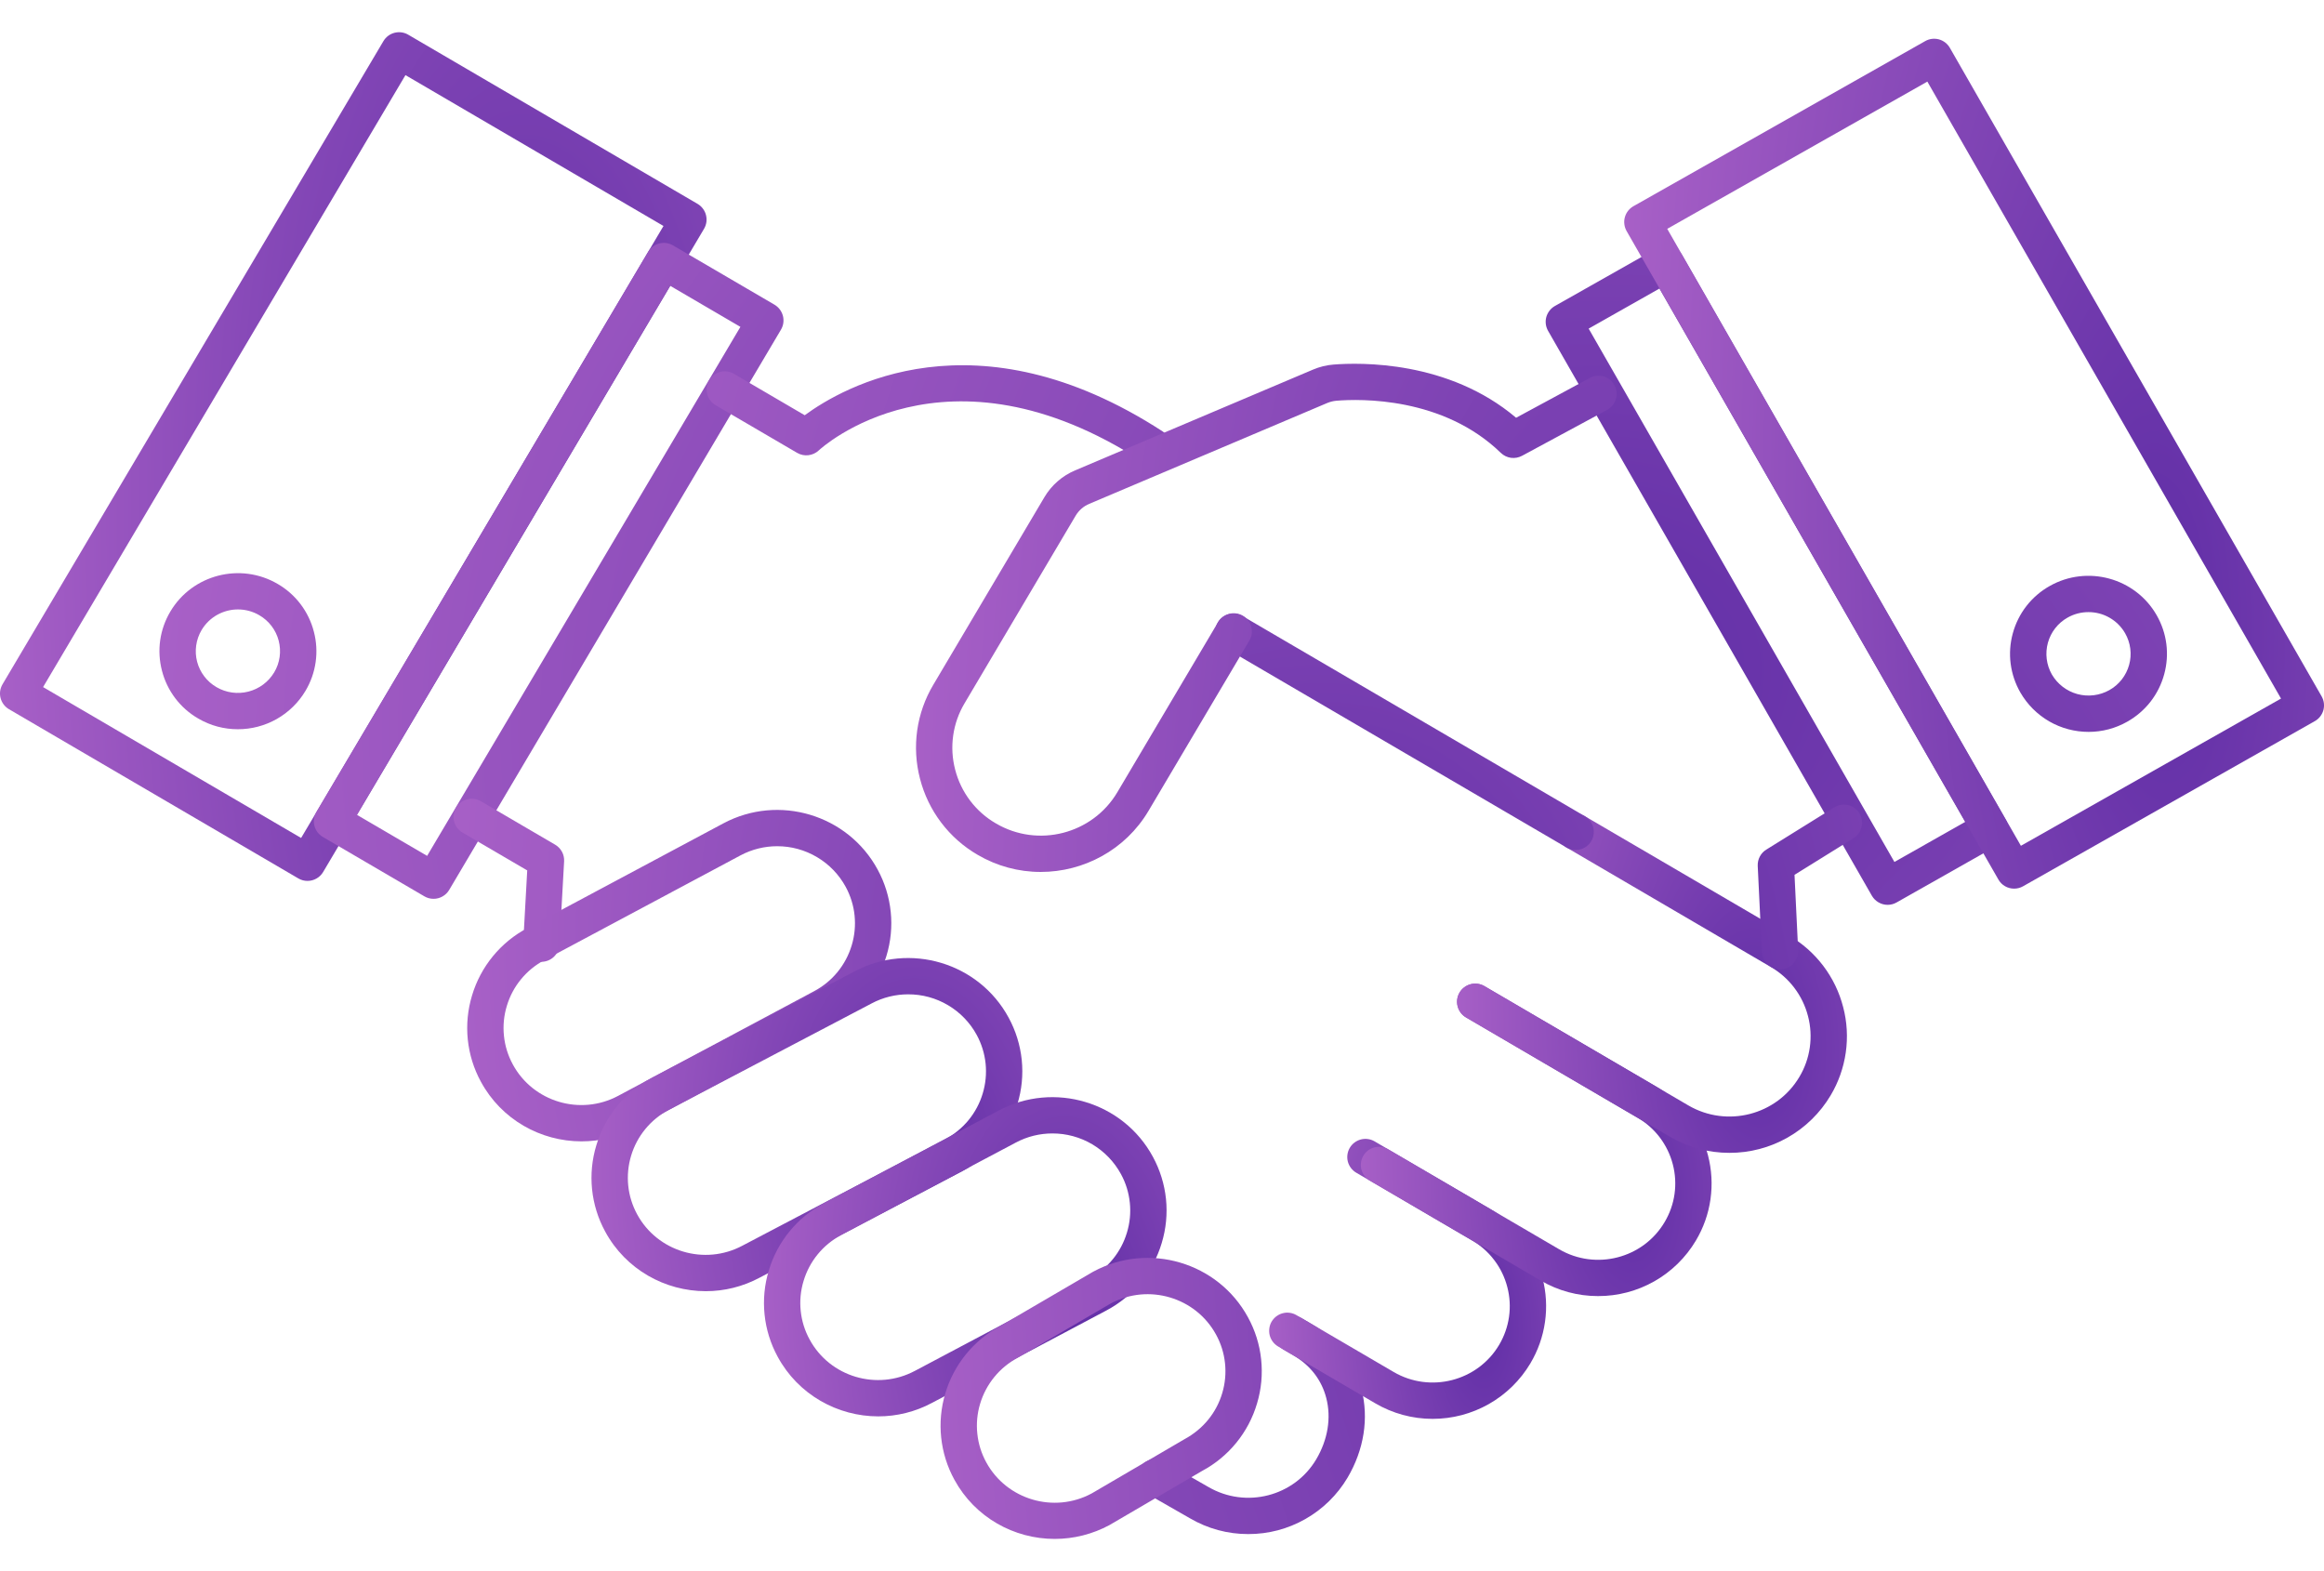
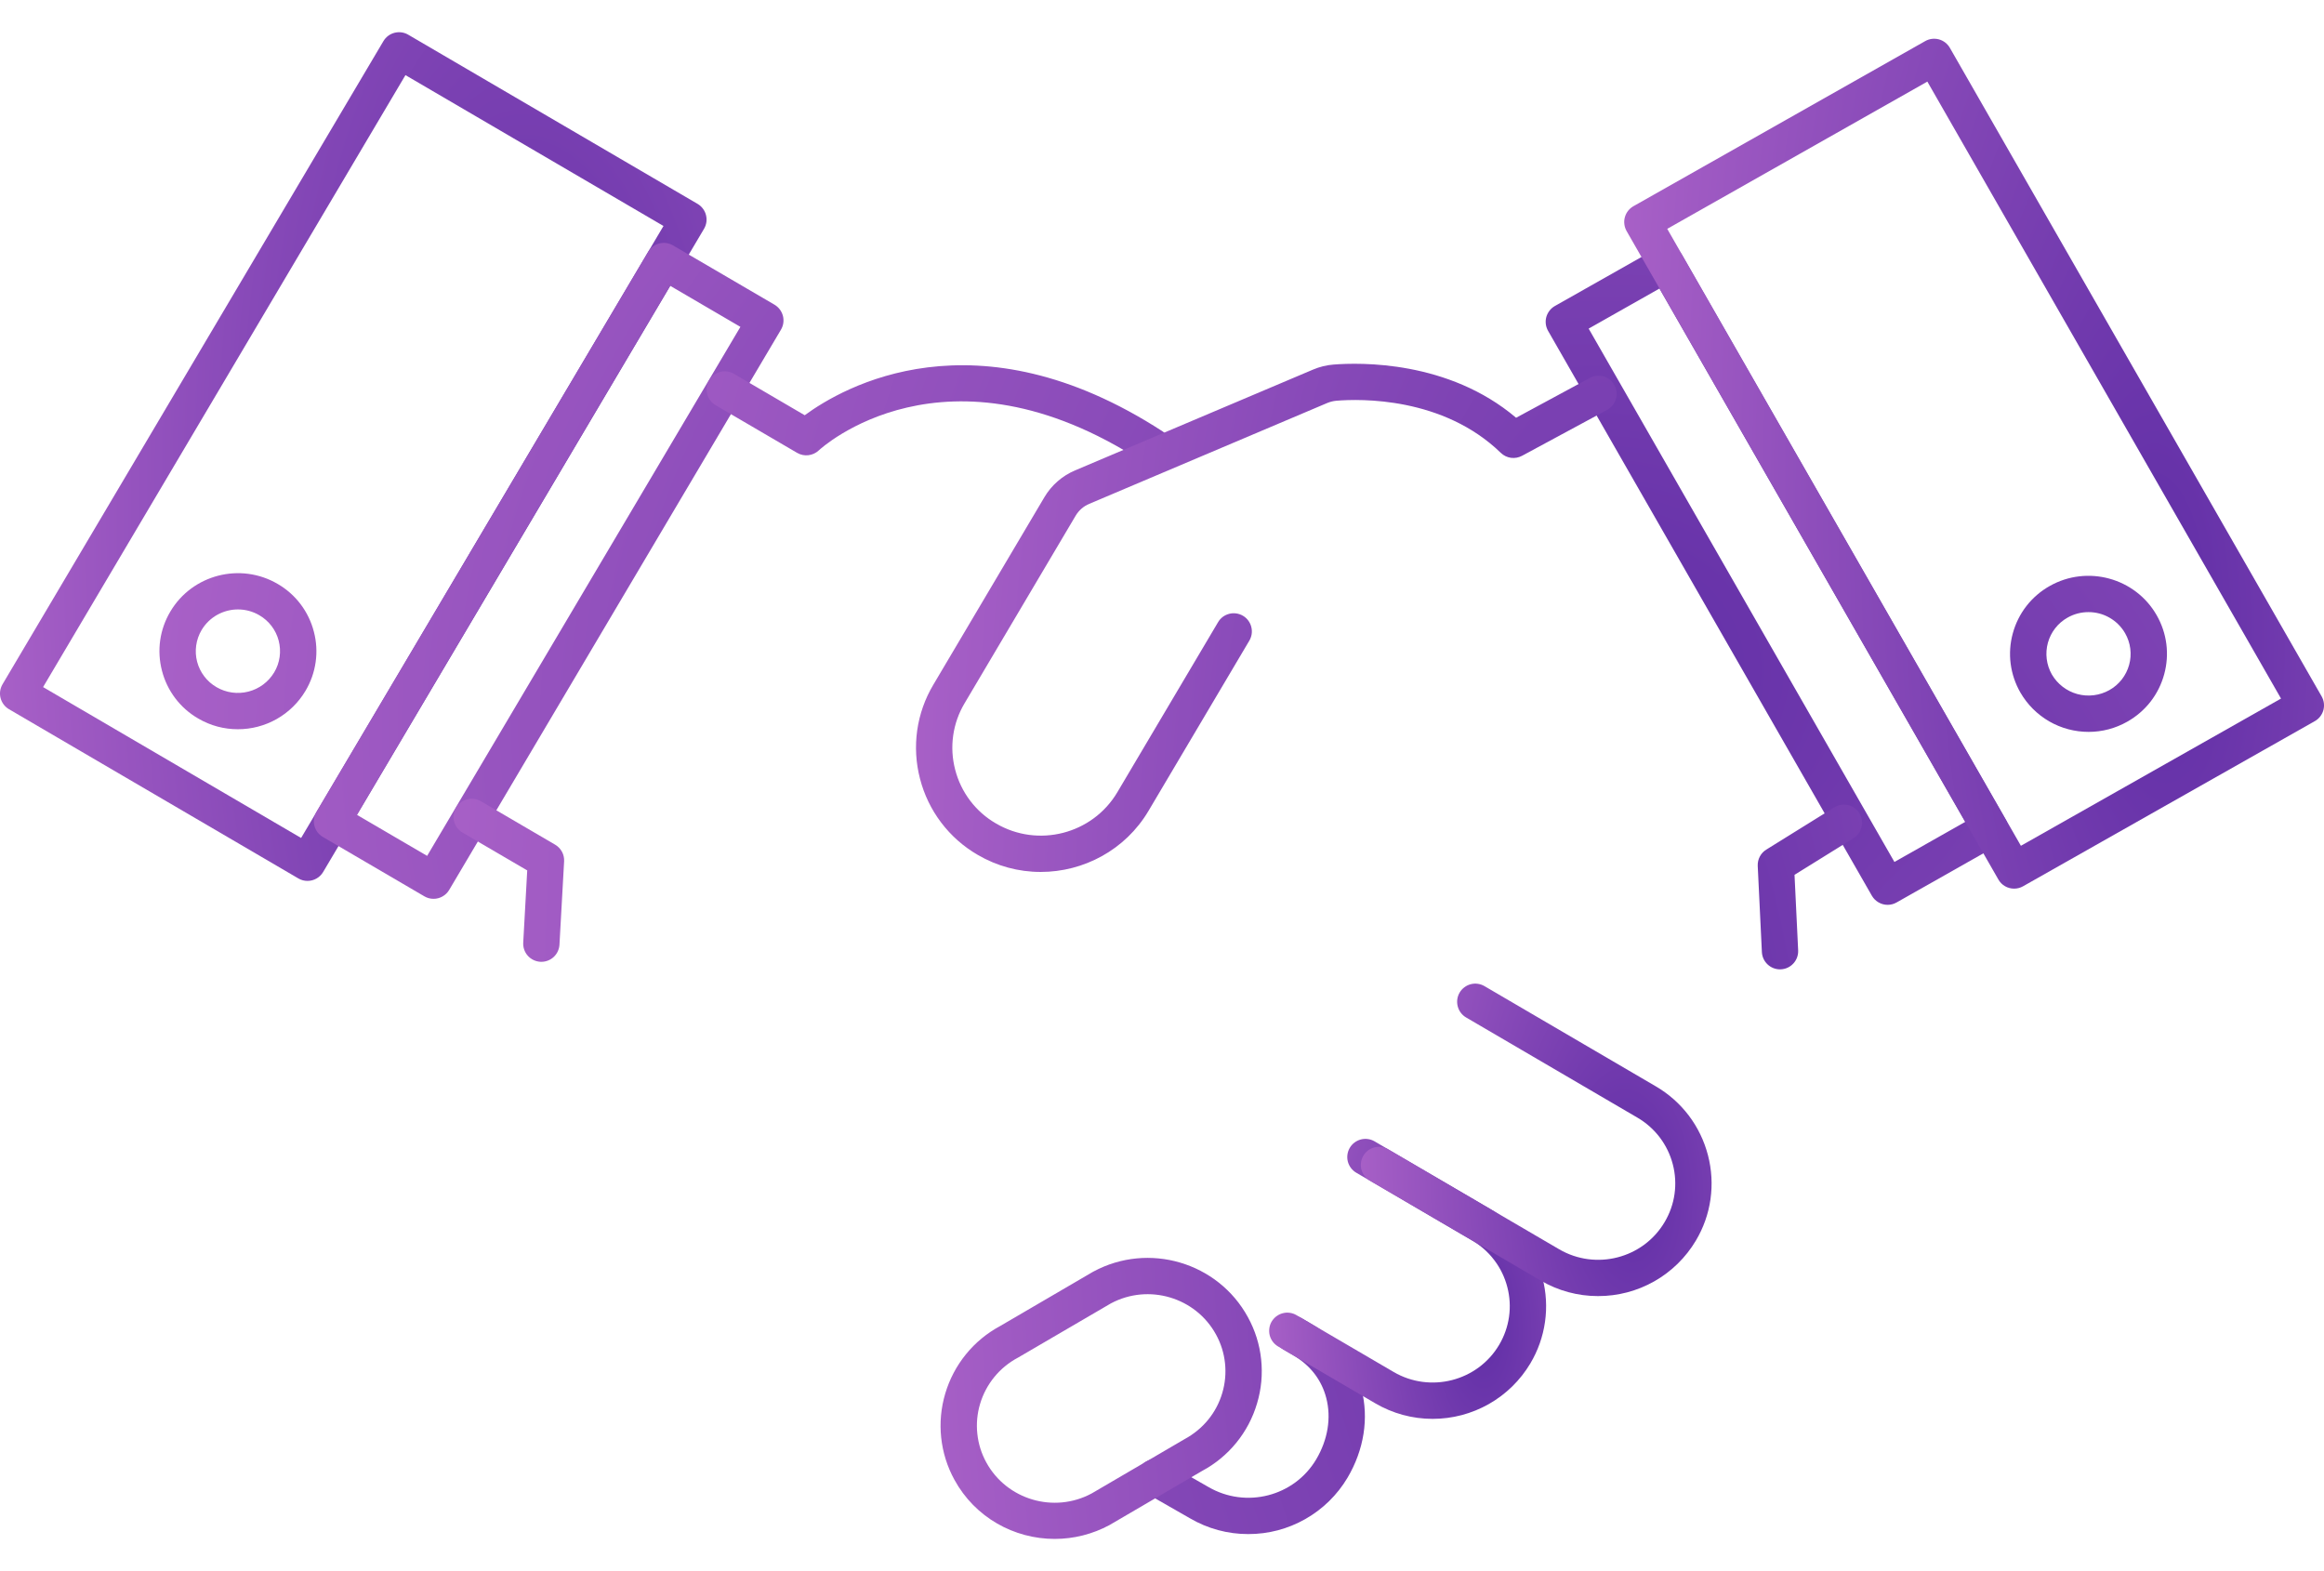
<svg xmlns="http://www.w3.org/2000/svg" width="71" height="48" viewBox="0 0 71 48" fill="none">
  <path d="M9.394 26.913C9.296 26.913 9.199 26.887 9.115 26.837L0.274 21.667C0.211 21.63 0.156 21.581 0.112 21.523C0.068 21.465 0.036 21.398 0.018 21.327C-0.001 21.257 -0.005 21.183 0.005 21.111C0.016 21.038 0.04 20.969 0.077 20.906L11.714 1.256C11.789 1.13 11.911 1.038 12.052 1.002C12.194 0.965 12.345 0.986 12.471 1.06L21.312 6.229C21.375 6.266 21.43 6.315 21.474 6.374C21.518 6.432 21.55 6.498 21.568 6.569C21.586 6.64 21.591 6.713 21.581 6.786C21.57 6.858 21.546 6.928 21.509 6.99L9.872 26.641C9.823 26.724 9.753 26.793 9.669 26.84C9.585 26.888 9.491 26.913 9.394 26.913ZM1.316 20.991L9.199 25.601L20.27 6.904L12.387 2.295L1.316 20.991Z" fill="url(#paint0_radial_805_158)" />
  <path d="M13.245 27.46C13.146 27.46 13.05 27.434 12.965 27.384L9.863 25.57C9.8 25.532 9.744 25.483 9.7 25.425C9.656 25.367 9.624 25.3 9.606 25.23C9.588 25.159 9.583 25.085 9.593 25.013C9.604 24.941 9.628 24.871 9.665 24.808L19.802 7.692C19.877 7.566 19.998 7.474 20.14 7.438C20.282 7.401 20.433 7.422 20.559 7.496L23.662 9.309C23.725 9.347 23.78 9.396 23.824 9.454C23.868 9.512 23.9 9.579 23.919 9.65C23.937 9.72 23.941 9.794 23.931 9.867C23.921 9.939 23.896 10.009 23.859 10.072L13.723 27.188C13.674 27.271 13.604 27.34 13.52 27.387C13.436 27.435 13.341 27.461 13.245 27.46ZM10.904 24.894L13.049 26.148L22.62 9.986L20.475 8.732L10.904 24.894ZM7.265 22.279C6.852 22.279 6.435 22.174 6.055 21.951C5.782 21.793 5.544 21.583 5.354 21.332C5.164 21.081 5.026 20.795 4.948 20.49C4.869 20.187 4.85 19.871 4.894 19.561C4.938 19.251 5.044 18.953 5.204 18.684C5.874 17.553 7.344 17.174 8.482 17.839C8.755 17.997 8.993 18.207 9.183 18.458C9.373 18.709 9.511 18.995 9.589 19.299C9.669 19.602 9.687 19.918 9.643 20.228C9.599 20.539 9.494 20.837 9.333 21.106C9.12 21.464 8.817 21.761 8.454 21.967C8.092 22.172 7.681 22.28 7.264 22.279H7.265ZM7.271 18.619C6.828 18.619 6.399 18.845 6.158 19.25C6.073 19.394 6.017 19.553 5.994 19.719C5.97 19.885 5.98 20.054 6.022 20.216C6.065 20.379 6.139 20.531 6.241 20.664C6.342 20.798 6.469 20.909 6.614 20.993C6.909 21.165 7.259 21.214 7.589 21.129C7.92 21.044 8.203 20.833 8.378 20.54C8.464 20.396 8.52 20.236 8.543 20.07C8.566 19.904 8.556 19.735 8.514 19.573C8.472 19.411 8.398 19.259 8.296 19.125C8.194 18.992 8.067 18.88 7.922 18.796C7.725 18.68 7.5 18.619 7.271 18.619ZM57.669 27.644C57.571 27.644 57.475 27.618 57.391 27.569C57.306 27.52 57.236 27.45 57.187 27.365L47.295 10.108C47.259 10.044 47.235 9.974 47.226 9.902C47.217 9.829 47.222 9.756 47.241 9.685C47.261 9.615 47.294 9.549 47.339 9.491C47.383 9.434 47.439 9.385 47.503 9.349L50.631 7.579C50.759 7.507 50.91 7.488 51.051 7.527C51.193 7.565 51.313 7.659 51.386 7.786L61.278 25.043C61.314 25.106 61.338 25.176 61.347 25.248C61.356 25.321 61.351 25.395 61.331 25.465C61.312 25.535 61.279 25.601 61.234 25.659C61.189 25.717 61.133 25.765 61.07 25.801L57.941 27.572C57.858 27.619 57.765 27.644 57.669 27.644ZM48.535 10.04L57.876 26.334L60.038 25.11L50.697 8.816L48.534 10.04L48.535 10.04Z" fill="url(#paint1_radial_805_158)" />
  <path d="M61.534 27.149C61.436 27.149 61.34 27.124 61.255 27.075C61.17 27.026 61.1 26.955 61.052 26.87L49.694 7.059C49.658 6.995 49.635 6.925 49.626 6.853C49.616 6.78 49.621 6.707 49.641 6.636C49.66 6.566 49.693 6.5 49.738 6.442C49.783 6.385 49.839 6.336 49.902 6.3L58.816 1.256C58.943 1.183 59.094 1.165 59.236 1.203C59.377 1.242 59.497 1.335 59.57 1.462L70.927 21.274C70.963 21.337 70.987 21.407 70.996 21.48C71.005 21.552 71 21.626 70.981 21.696C70.961 21.767 70.928 21.833 70.883 21.89C70.839 21.948 70.783 21.996 70.719 22.032L61.806 27.077C61.723 27.124 61.629 27.149 61.534 27.149ZM50.935 6.991L61.74 25.84L69.687 21.342L58.882 2.493L50.935 6.992V6.991Z" fill="url(#paint2_radial_805_158)" />
  <path d="M63.81 22.36C63.387 22.36 62.971 22.25 62.605 22.039C62.239 21.827 61.935 21.523 61.724 21.157C61.568 20.886 61.467 20.586 61.427 20.276C61.387 19.965 61.41 19.65 61.493 19.348C61.576 19.044 61.718 18.76 61.911 18.512C62.105 18.264 62.346 18.057 62.62 17.903C63.767 17.254 65.234 17.653 65.887 18.794C66.204 19.347 66.285 19.99 66.117 20.603C66.034 20.907 65.892 21.191 65.699 21.439C65.505 21.687 65.264 21.894 64.99 22.048C64.63 22.253 64.223 22.36 63.81 22.36ZM63.803 18.701C63.587 18.701 63.368 18.754 63.167 18.868C63.021 18.95 62.892 19.06 62.789 19.192C62.686 19.324 62.61 19.475 62.565 19.637C62.521 19.798 62.508 19.967 62.529 20.133C62.55 20.3 62.603 20.46 62.686 20.606C62.858 20.9 63.138 21.116 63.467 21.205C63.796 21.294 64.147 21.25 64.444 21.083C64.59 21.001 64.718 20.891 64.822 20.759C64.925 20.627 65.001 20.476 65.046 20.314C65.091 20.153 65.103 19.984 65.082 19.818C65.061 19.652 65.007 19.491 64.924 19.346C64.811 19.149 64.647 18.986 64.451 18.873C64.254 18.759 64.031 18.7 63.803 18.701ZM35.217 14.2C35.11 14.2 35.005 14.169 34.916 14.111C28.875 10.188 25.054 13.721 25.017 13.758C24.837 13.928 24.567 13.96 24.354 13.836L21.855 12.375C21.731 12.299 21.641 12.178 21.605 12.037C21.569 11.895 21.59 11.746 21.664 11.62C21.737 11.494 21.858 11.402 21.998 11.364C22.139 11.326 22.289 11.345 22.416 11.417L24.585 12.686C25.741 11.835 29.807 9.473 35.52 13.18C35.62 13.245 35.697 13.341 35.739 13.453C35.78 13.565 35.785 13.688 35.75 13.803C35.716 13.918 35.646 14.019 35.55 14.091C35.453 14.162 35.337 14.2 35.217 14.2ZM16.539 29.385C16.529 29.385 16.518 29.385 16.508 29.384C16.361 29.375 16.224 29.309 16.125 29.2C16.027 29.09 15.977 28.946 15.985 28.799L16.107 26.592L14.123 25.432C13.998 25.357 13.908 25.235 13.873 25.094C13.837 24.953 13.858 24.803 13.931 24.677C14.005 24.551 14.125 24.459 14.266 24.422C14.407 24.384 14.557 24.403 14.683 24.474L16.96 25.806C17.048 25.857 17.12 25.932 17.169 26.022C17.217 26.112 17.24 26.214 17.234 26.316L17.092 28.861C17.084 29.002 17.023 29.135 16.92 29.233C16.817 29.33 16.681 29.384 16.539 29.385ZM38.133 46.868C37.509 46.869 36.897 46.703 36.358 46.388L35.014 45.619C34.95 45.583 34.894 45.535 34.849 45.477C34.803 45.419 34.77 45.353 34.751 45.283C34.731 45.212 34.726 45.138 34.735 45.066C34.744 44.993 34.767 44.923 34.804 44.859C34.84 44.796 34.889 44.74 34.947 44.696C35.005 44.651 35.071 44.618 35.142 44.599C35.212 44.58 35.286 44.575 35.359 44.585C35.431 44.595 35.501 44.619 35.565 44.656L36.914 45.427C38.062 46.098 39.539 45.719 40.212 44.584C40.567 43.983 40.676 43.318 40.518 42.709C40.376 42.16 40.03 41.711 39.518 41.411L39.206 41.228C39.081 41.153 38.991 41.031 38.955 40.89C38.919 40.749 38.94 40.599 39.014 40.473C39.087 40.348 39.208 40.256 39.348 40.218C39.489 40.18 39.639 40.199 39.766 40.271L40.077 40.454C40.84 40.899 41.378 41.602 41.592 42.43C41.825 43.327 41.673 44.292 41.166 45.149C40.853 45.674 40.409 46.109 39.877 46.41C39.345 46.712 38.745 46.87 38.133 46.868Z" fill="url(#paint3_radial_805_158)" />
  <path d="M43.765 43.348C43.15 43.348 42.547 43.184 42.016 42.873L39.048 41.137C38.985 41.1 38.93 41.051 38.886 40.993C38.842 40.935 38.81 40.869 38.791 40.798C38.773 40.728 38.769 40.654 38.779 40.582C38.788 40.51 38.812 40.44 38.849 40.377C38.886 40.315 38.935 40.26 38.993 40.215C39.051 40.172 39.117 40.139 39.188 40.121C39.258 40.102 39.332 40.098 39.404 40.108C39.476 40.118 39.545 40.142 39.608 40.179L42.576 41.915C43.695 42.569 45.142 42.198 45.8 41.087C45.956 40.824 46.059 40.533 46.102 40.23C46.145 39.927 46.127 39.619 46.05 39.323C45.973 39.024 45.838 38.744 45.651 38.499C45.465 38.253 45.232 38.047 44.966 37.893L41.435 35.828C41.308 35.754 41.216 35.632 41.178 35.49C41.141 35.348 41.162 35.196 41.236 35.069C41.31 34.942 41.432 34.85 41.575 34.812C41.717 34.775 41.868 34.796 41.995 34.87L45.526 36.935C45.919 37.163 46.262 37.467 46.537 37.829C46.811 38.191 47.011 38.604 47.124 39.044C47.239 39.482 47.265 39.938 47.201 40.386C47.138 40.833 46.986 41.264 46.754 41.653C46.446 42.17 46.008 42.599 45.484 42.896C44.96 43.193 44.367 43.349 43.765 43.348Z" fill="url(#paint4_radial_805_158)" />
  <path d="M48.82 39.597C48.206 39.598 47.602 39.434 47.072 39.124L41.842 36.065C41.717 35.99 41.627 35.868 41.591 35.727C41.555 35.586 41.577 35.436 41.65 35.31C41.724 35.184 41.844 35.093 41.985 35.055C42.125 35.017 42.275 35.036 42.402 35.108L47.632 38.166C48.751 38.82 50.198 38.449 50.855 37.337C51.012 37.074 51.115 36.783 51.158 36.48C51.201 36.177 51.183 35.869 51.106 35.573C51.029 35.275 50.893 34.995 50.707 34.749C50.521 34.504 50.288 34.298 50.021 34.143L44.791 31.085C44.664 31.011 44.572 30.889 44.535 30.747C44.497 30.604 44.518 30.453 44.592 30.326C44.667 30.199 44.788 30.107 44.931 30.069C45.073 30.032 45.224 30.053 45.351 30.127L50.581 33.186C50.974 33.414 51.318 33.718 51.593 34.08C51.867 34.442 52.066 34.855 52.18 35.295C52.294 35.733 52.32 36.188 52.257 36.636C52.194 37.083 52.042 37.514 51.81 37.902C51.502 38.42 51.064 38.849 50.54 39.146C50.016 39.443 49.423 39.599 48.82 39.597Z" fill="url(#paint5_radial_805_158)" />
-   <path d="M52.832 35.221C52.195 35.221 51.57 35.052 51.021 34.73L44.786 31.084C44.659 31.01 44.567 30.888 44.53 30.746C44.492 30.604 44.513 30.452 44.588 30.325C44.662 30.198 44.784 30.106 44.926 30.069C45.068 30.031 45.22 30.052 45.347 30.126L51.581 33.772C52.759 34.46 54.28 34.07 54.973 32.9C55.138 32.624 55.246 32.318 55.291 31.999C55.336 31.68 55.318 31.356 55.236 31.044C55.155 30.73 55.013 30.436 54.817 30.178C54.621 29.919 54.376 29.703 54.095 29.54L47.86 25.894C47.735 25.818 47.645 25.697 47.609 25.555C47.574 25.414 47.595 25.265 47.668 25.139C47.742 25.013 47.862 24.921 48.003 24.883C48.143 24.845 48.293 24.864 48.42 24.936L54.655 28.582C55.062 28.818 55.418 29.133 55.702 29.508C55.986 29.883 56.193 30.311 56.31 30.767C56.429 31.219 56.456 31.691 56.39 32.155C56.324 32.618 56.167 33.064 55.927 33.466C55.608 34.002 55.155 34.446 54.612 34.754C54.07 35.062 53.456 35.223 52.832 35.221H52.832Z" fill="url(#paint6_radial_805_158)" />
-   <path d="M48.138 25.969C48.04 25.969 47.944 25.943 47.859 25.893L37.402 19.779C37.275 19.705 37.183 19.583 37.145 19.441C37.108 19.299 37.129 19.147 37.203 19.02C37.278 18.893 37.399 18.801 37.542 18.764C37.684 18.726 37.835 18.747 37.962 18.822L48.418 24.936C48.523 24.997 48.605 25.092 48.651 25.205C48.697 25.317 48.705 25.442 48.673 25.56C48.641 25.677 48.572 25.781 48.475 25.855C48.378 25.929 48.26 25.969 48.138 25.969ZM17.765 34.87C16.523 34.87 15.319 34.209 14.691 33.047C14.473 32.648 14.338 32.21 14.291 31.757C14.245 31.305 14.289 30.848 14.421 30.413C14.552 29.974 14.769 29.567 15.059 29.213C15.349 28.86 15.707 28.567 16.111 28.354L22.097 25.156C23.788 24.252 25.904 24.886 26.813 26.567C27.03 26.966 27.166 27.405 27.212 27.857C27.259 28.31 27.214 28.767 27.082 29.202C26.951 29.64 26.735 30.048 26.445 30.401C26.155 30.755 25.797 31.047 25.393 31.261L19.406 34.459C18.901 34.729 18.338 34.87 17.765 34.87ZM23.742 25.853C23.362 25.853 22.977 25.944 22.62 26.134L16.634 29.332C16.359 29.478 16.115 29.676 15.918 29.917C15.72 30.157 15.573 30.434 15.484 30.732C15.394 31.027 15.364 31.338 15.396 31.645C15.427 31.951 15.519 32.249 15.667 32.52C16.286 33.665 17.73 34.096 18.884 33.48L24.871 30.282C25.146 30.137 25.389 29.938 25.586 29.698C25.783 29.457 25.931 29.18 26.02 28.882C26.11 28.587 26.139 28.277 26.108 27.97C26.077 27.663 25.984 27.366 25.837 27.095C25.632 26.718 25.329 26.404 24.96 26.186C24.591 25.967 24.171 25.852 23.742 25.853Z" fill="url(#paint7_radial_805_158)" />
-   <path d="M21.561 39.447C20.321 39.447 19.116 38.786 18.488 37.624C18.27 37.225 18.135 36.787 18.088 36.335C18.042 35.882 18.086 35.426 18.218 34.991C18.349 34.552 18.565 34.144 18.855 33.791C19.146 33.437 19.503 33.145 19.907 32.931L26.101 29.68C27.791 28.778 29.906 29.41 30.815 31.091C31.032 31.49 31.168 31.929 31.215 32.381C31.261 32.834 31.217 33.291 31.084 33.726C30.953 34.164 30.737 34.572 30.447 34.925C30.157 35.279 29.799 35.571 29.395 35.784L23.2 39.038C22.696 39.307 22.133 39.448 21.562 39.447L21.561 39.447ZM27.745 30.378C27.365 30.378 26.98 30.468 26.622 30.659L26.619 30.661L20.427 33.911C20.153 34.057 19.911 34.255 19.714 34.495C19.517 34.735 19.37 35.012 19.281 35.309C19.192 35.604 19.162 35.914 19.193 36.221C19.224 36.528 19.317 36.826 19.464 37.097C20.084 38.242 21.526 38.673 22.681 38.057L28.877 34.804C29.151 34.659 29.393 34.46 29.59 34.221C29.787 33.98 29.934 33.704 30.023 33.406C30.112 33.111 30.142 32.801 30.111 32.494C30.079 32.187 29.987 31.89 29.84 31.619C29.635 31.242 29.332 30.928 28.963 30.71C28.594 30.491 28.173 30.377 27.745 30.378Z" fill="url(#paint8_radial_805_158)" />
-   <path d="M26.831 43.272C25.59 43.272 24.386 42.611 23.758 41.449C23.54 41.049 23.404 40.611 23.358 40.159C23.311 39.706 23.355 39.249 23.488 38.814C23.618 38.376 23.835 37.968 24.125 37.615C24.415 37.261 24.773 36.969 25.177 36.755L30.508 33.93C32.198 33.029 34.313 33.66 35.222 35.342C35.439 35.741 35.575 36.18 35.622 36.632C35.668 37.085 35.624 37.542 35.491 37.977C35.361 38.415 35.144 38.823 34.854 39.176C34.564 39.53 34.206 39.822 33.802 40.036L28.471 42.861C27.966 43.131 27.403 43.272 26.831 43.272ZM32.151 34.628C31.771 34.628 31.387 34.718 31.03 34.909L31.028 34.91L25.698 37.734C25.423 37.88 25.18 38.078 24.983 38.319C24.786 38.559 24.639 38.836 24.55 39.134C24.46 39.429 24.43 39.739 24.462 40.046C24.493 40.353 24.585 40.65 24.733 40.921C25.353 42.068 26.794 42.497 27.95 41.882L33.281 39.057C33.556 38.911 33.799 38.713 33.996 38.472C34.193 38.232 34.34 37.955 34.429 37.657C34.519 37.361 34.549 37.051 34.517 36.745C34.486 36.438 34.394 36.14 34.246 35.87C34.041 35.493 33.738 35.179 33.37 34.96C33.001 34.742 32.58 34.627 32.151 34.628Z" fill="url(#paint9_radial_805_158)" />
  <path d="M32.222 47.016C30.982 47.016 29.787 46.361 29.158 45.208C28.939 44.81 28.802 44.372 28.754 43.92C28.706 43.468 28.748 43.01 28.878 42.575C29.008 42.136 29.223 41.728 29.512 41.373C29.8 41.018 30.157 40.725 30.56 40.509L33.388 38.857C33.394 38.854 33.399 38.851 33.405 38.848C35.091 37.938 37.21 38.563 38.125 40.242C38.344 40.64 38.482 41.078 38.529 41.53C38.577 41.983 38.535 42.44 38.404 42.875C38.275 43.314 38.06 43.722 37.771 44.077C37.483 44.431 37.126 44.725 36.723 44.94L33.895 46.593C33.381 46.87 32.806 47.016 32.222 47.016ZM33.939 39.82L31.103 41.476C30.825 41.623 30.579 41.823 30.38 42.066C30.181 42.309 30.032 42.589 29.942 42.891C29.854 43.186 29.825 43.496 29.858 43.803C29.89 44.11 29.983 44.407 30.132 44.678C30.756 45.82 32.201 46.246 33.352 45.626L36.18 43.973C36.755 43.663 37.162 43.164 37.341 42.559C37.429 42.264 37.458 41.954 37.425 41.647C37.393 41.341 37.3 41.044 37.151 40.773C36.528 39.632 35.088 39.206 33.939 39.82ZM31.795 26.639C31.118 26.64 30.452 26.459 29.868 26.116C29.435 25.865 29.056 25.53 28.754 25.131C28.451 24.732 28.232 24.277 28.107 23.792C27.981 23.31 27.952 22.808 28.021 22.315C28.091 21.821 28.259 21.347 28.514 20.919L31.906 15.192C32.123 14.824 32.453 14.536 32.847 14.37L40.113 11.292C40.312 11.207 40.523 11.155 40.739 11.138C41.547 11.074 44.249 11.008 46.318 12.763L48.573 11.545C48.702 11.475 48.854 11.46 48.995 11.502C49.065 11.523 49.13 11.557 49.186 11.603C49.243 11.649 49.29 11.706 49.324 11.77C49.359 11.834 49.38 11.904 49.388 11.977C49.395 12.049 49.388 12.123 49.367 12.192C49.347 12.262 49.312 12.327 49.266 12.384C49.22 12.44 49.164 12.487 49.1 12.522L46.5 13.925C46.396 13.981 46.277 14.003 46.16 13.987C46.043 13.97 45.934 13.917 45.85 13.835C44.086 12.123 41.56 12.182 40.829 12.243C40.729 12.252 40.637 12.275 40.546 12.313L33.28 15.392C33.102 15.466 32.958 15.593 32.86 15.758L29.469 21.485C29.288 21.787 29.17 22.122 29.121 22.47C29.071 22.819 29.092 23.173 29.181 23.514C29.269 23.857 29.425 24.179 29.639 24.462C29.853 24.744 30.121 24.981 30.428 25.158C31.715 25.912 33.377 25.483 34.135 24.205L37.209 19.015C37.245 18.951 37.294 18.895 37.352 18.85C37.411 18.805 37.478 18.773 37.549 18.754C37.62 18.735 37.694 18.73 37.767 18.741C37.84 18.751 37.91 18.775 37.974 18.813C38.037 18.85 38.092 18.9 38.136 18.959C38.18 19.018 38.212 19.086 38.229 19.157C38.247 19.229 38.25 19.303 38.239 19.376C38.227 19.449 38.202 19.518 38.163 19.581L35.089 24.771C34.379 25.97 33.103 26.639 31.795 26.639ZM54.381 29.615C54.238 29.615 54.101 29.56 53.998 29.461C53.895 29.363 53.834 29.229 53.827 29.087L53.7 26.454C53.696 26.355 53.717 26.257 53.763 26.17C53.809 26.082 53.877 26.009 53.961 25.957L56.04 24.665C56.165 24.587 56.316 24.562 56.459 24.596C56.602 24.629 56.727 24.718 56.804 24.843C56.882 24.968 56.907 25.119 56.873 25.262C56.84 25.406 56.751 25.53 56.626 25.608L54.824 26.727L54.935 29.034C54.942 29.181 54.89 29.324 54.791 29.433C54.693 29.542 54.555 29.607 54.408 29.614L54.381 29.615Z" fill="url(#paint10_radial_805_158)" />
  <defs>
    <radialGradient id="paint0_radial_805_158" cx="0" cy="0" r="1" gradientUnits="userSpaceOnUse" gradientTransform="translate(16.553 18.27) rotate(-92.196) scale(65.681 24.538)">
      <stop stop-color="#602EA6" />
      <stop offset="1" stop-color="#C977D6" />
    </radialGradient>
    <radialGradient id="paint1_radial_805_158" cx="0" cy="0" r="1" gradientUnits="userSpaceOnUse" gradientTransform="translate(48.182 20.903) rotate(-97.329) scale(51.614 63.727)">
      <stop stop-color="#602EA6" />
      <stop offset="1" stop-color="#C977D6" />
    </radialGradient>
    <radialGradient id="paint2_radial_805_158" cx="0" cy="0" r="1" gradientUnits="userSpaceOnUse" gradientTransform="translate(66.016 18.494) rotate(-92.172) scale(65.773 24.304)">
      <stop stop-color="#602EA6" />
      <stop offset="1" stop-color="#C977D6" />
    </radialGradient>
    <radialGradient id="paint3_radial_805_158" cx="0" cy="0" r="1" gradientUnits="userSpaceOnUse" gradientTransform="translate(53.997 34.965) rotate(-93.862) scale(90.597 59.415)">
      <stop stop-color="#602EA6" />
      <stop offset="1" stop-color="#C977D6" />
    </radialGradient>
    <radialGradient id="paint4_radial_805_158" cx="0" cy="0" r="1" gradientUnits="userSpaceOnUse" gradientTransform="translate(45.262 40.496) rotate(-92.609) scale(21.673 9.616)">
      <stop stop-color="#602EA6" />
      <stop offset="1" stop-color="#C977D6" />
    </radialGradient>
    <radialGradient id="paint5_radial_805_158" cx="0" cy="0" r="1" gradientUnits="userSpaceOnUse" gradientTransform="translate(49.792 36.415) rotate(-92.96) scale(24.196 12.175)">
      <stop stop-color="#602EA6" />
      <stop offset="1" stop-color="#C977D6" />
    </radialGradient>
    <radialGradient id="paint6_radial_805_158" cx="0" cy="0" r="1" gradientUnits="userSpaceOnUse" gradientTransform="translate(53.647 31.769) rotate(-93.032) scale(26.253 13.534)">
      <stop stop-color="#602EA6" />
      <stop offset="1" stop-color="#C977D6" />
    </radialGradient>
    <radialGradient id="paint7_radial_805_158" cx="0" cy="0" r="1" gradientUnits="userSpaceOnUse" gradientTransform="translate(40.667 29.495) rotate(-95.615) scale(41.011 38.968)">
      <stop stop-color="#602EA6" />
      <stop offset="1" stop-color="#C977D6" />
    </radialGradient>
    <radialGradient id="paint8_radial_805_158" cx="0" cy="0" r="1" gradientUnits="userSpaceOnUse" gradientTransform="translate(28.163 36.054) rotate(-93.408) scale(25.811 14.947)">
      <stop stop-color="#602EA6" />
      <stop offset="1" stop-color="#C977D6" />
    </radialGradient>
    <radialGradient id="paint9_radial_805_158" cx="0" cy="0" r="1" gradientUnits="userSpaceOnUse" gradientTransform="translate(32.772 40.021) rotate(-93.324) scale(24.727 13.969)">
      <stop stop-color="#602EA6" />
      <stop offset="1" stop-color="#C977D6" />
    </radialGradient>
    <radialGradient id="paint10_radial_805_158" cx="0" cy="0" r="1" gradientUnits="userSpaceOnUse" gradientTransform="translate(50.149 35.049) rotate(-92.123) scale(90.941 32.858)">
      <stop stop-color="#602EA6" />
      <stop offset="1" stop-color="#C977D6" />
    </radialGradient>
  </defs>
</svg>